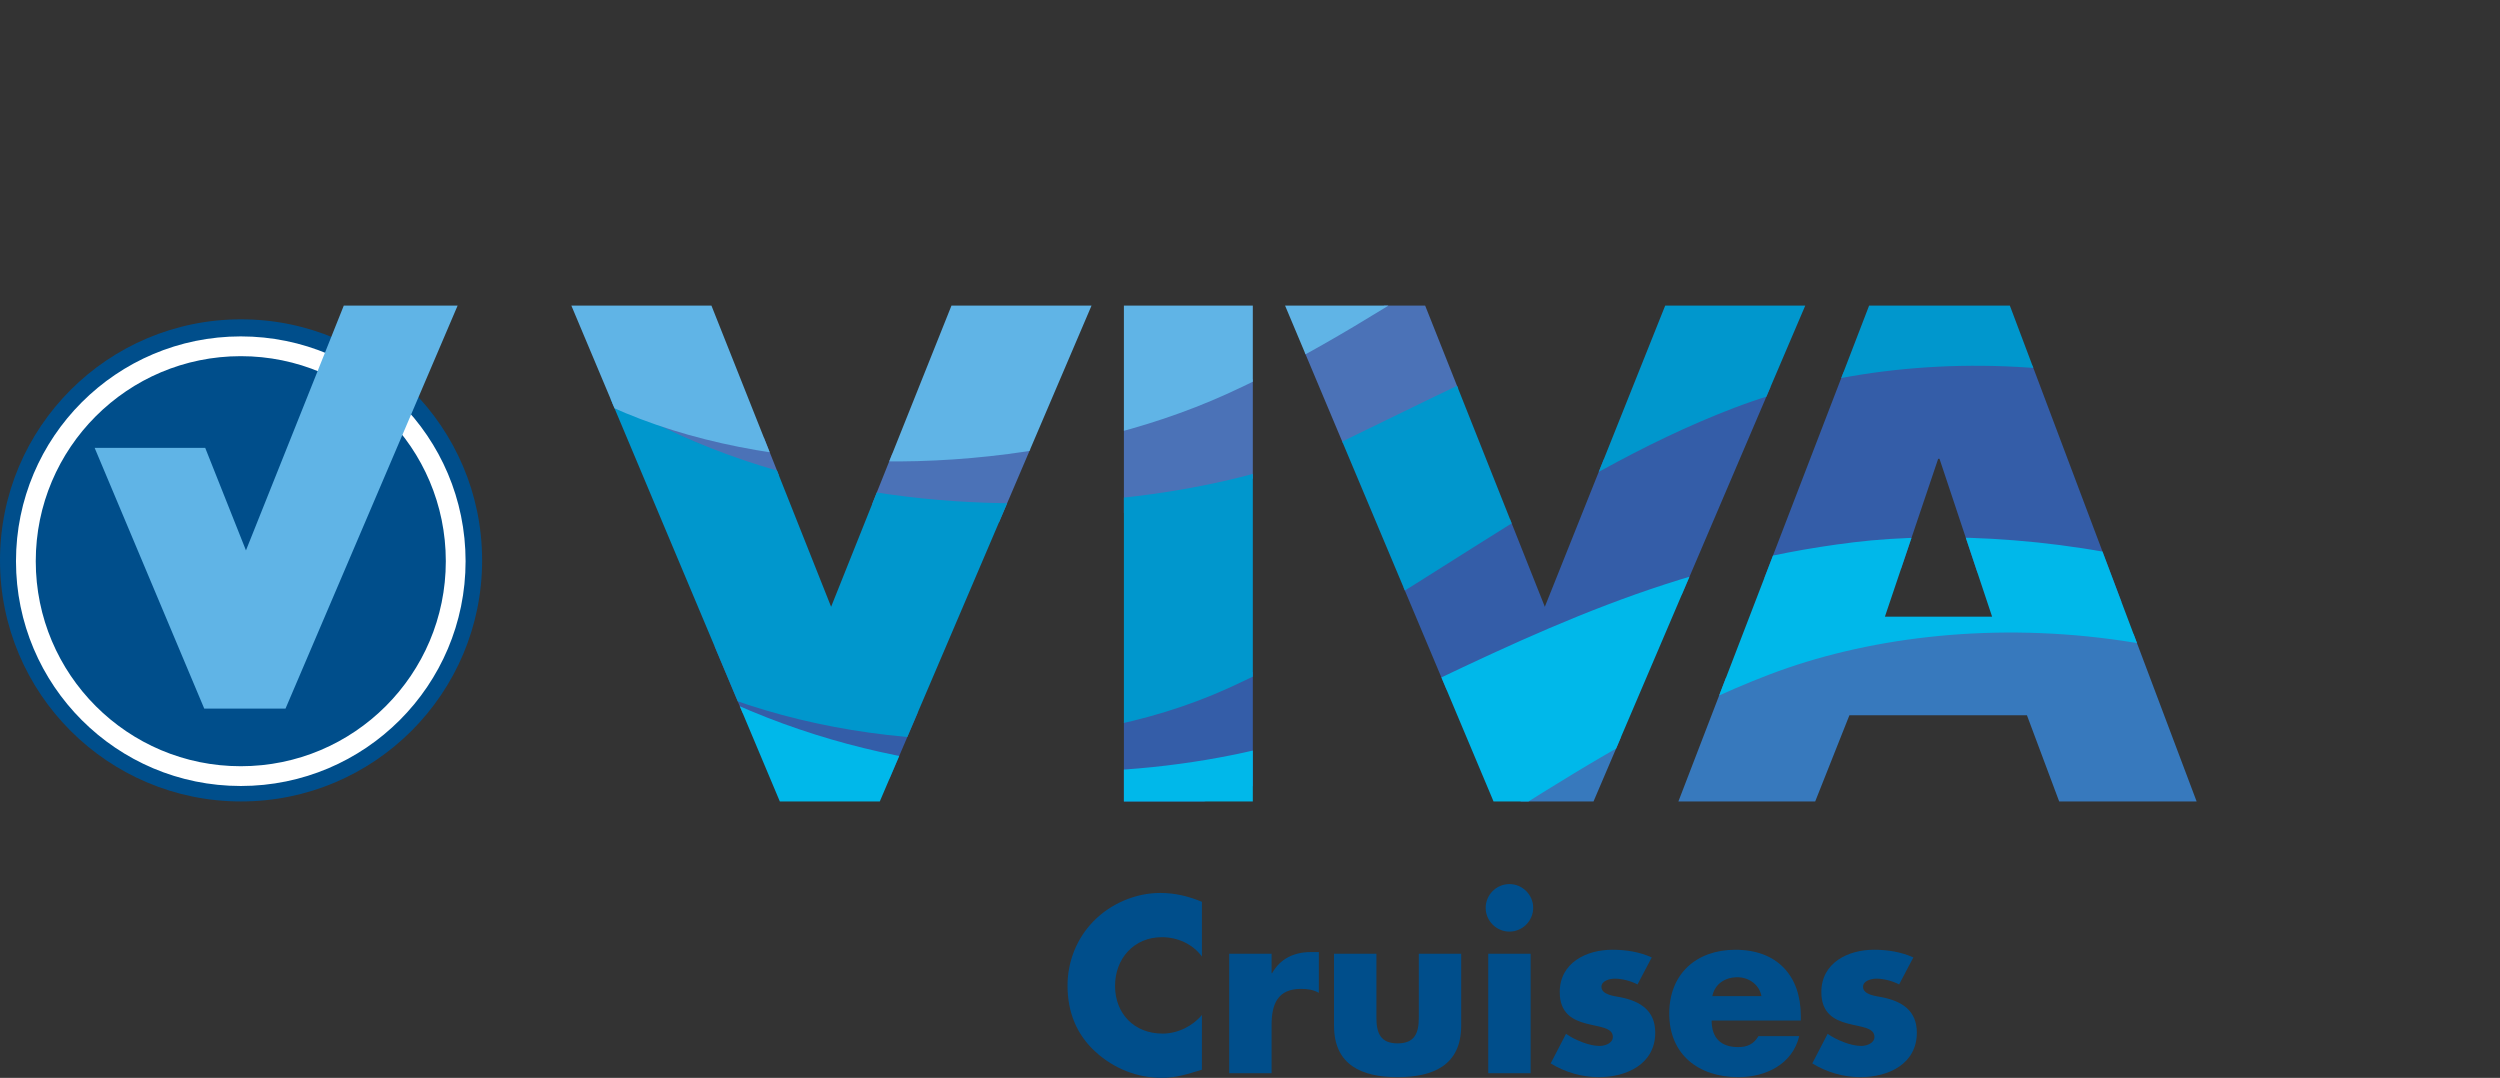
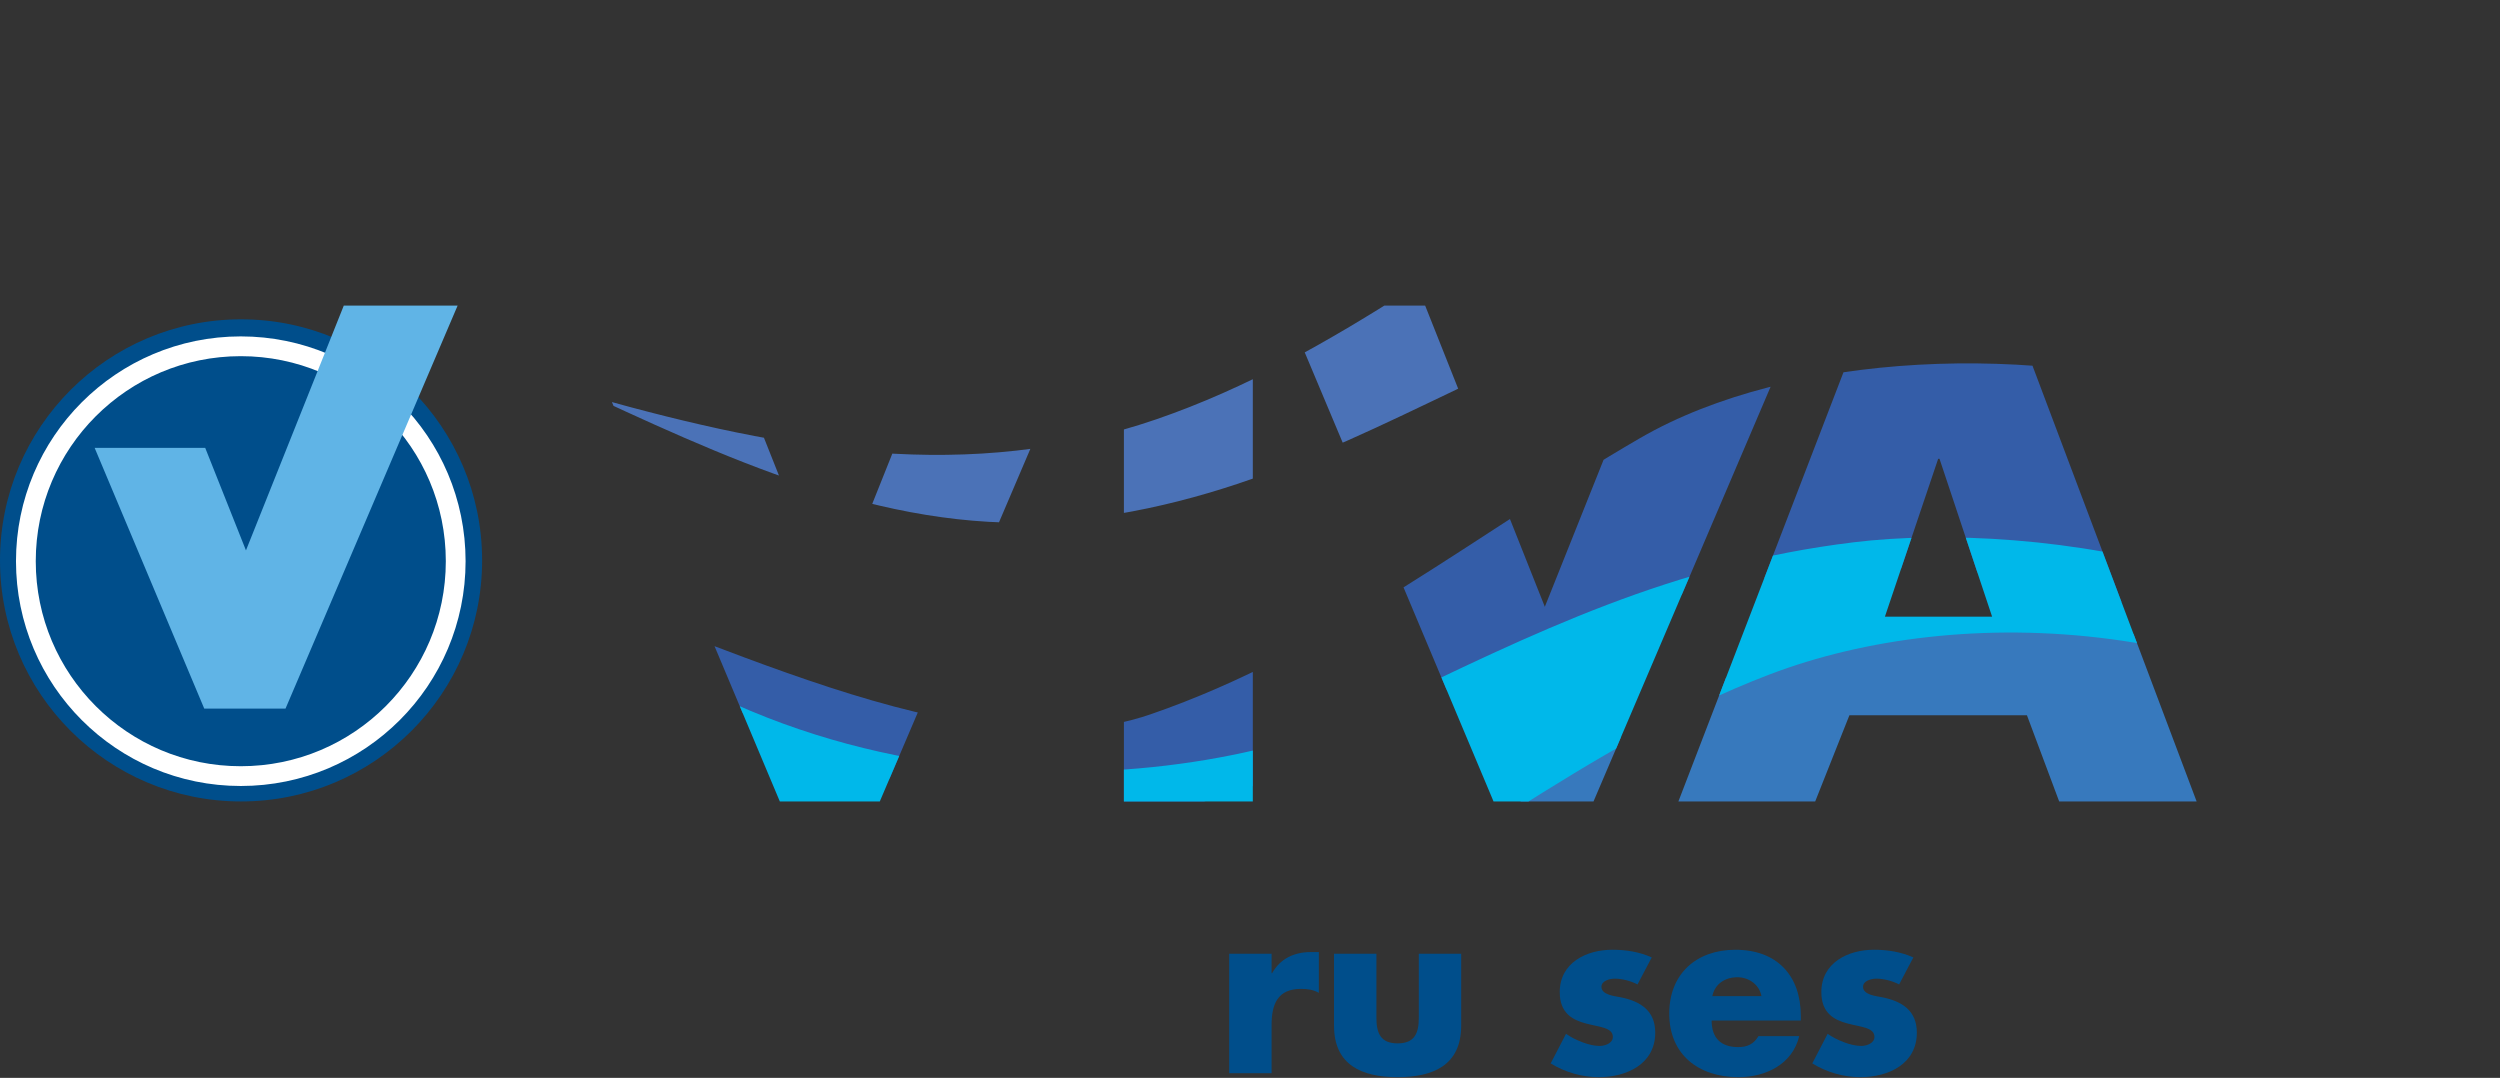
<svg xmlns="http://www.w3.org/2000/svg" id="Ebene_1" data-name="Ebene 1" viewBox="0 0 524.781 226.254">
  <rect x="0" y="0" width="524.781" height="226.254" fill="#333333" stroke="none" />
  <defs>
    <style> .cls-1, .cls-2 { fill: none; } .cls-3 { fill: #00b8ea; } .cls-2 { stroke: #fff; stroke-miterlimit: 10; stroke-width: 4.15px; } .cls-4 { fill: #345da8; } .cls-5 { fill: #4b72b7; } .cls-6 { fill: #60b4e6; } .cls-7 { fill: #0097cd; } .cls-8 { fill: #3779bd; } .cls-9 { fill: #004e8b; } .cls-10 { clip-path: url(#clippath); } </style>
    <clipPath id="clippath">
      <path class="cls-1" d="M174.462,127.37l25.266-63.223h29.401l-44.449,104.086h-20.986l-43.76-104.086h29.406l25.121,63.223h0ZM262.98,168.233h-27.059v-104.086h27.059v104.086ZM324.28,127.37l25.266-63.223h29.401l-44.449,104.086h-20.986l-43.76-104.086h29.406l25.121,63.223h-0ZM388.211,150.149l-7.177,18.084h-28.717l40.034-104.086h29.541l39.205,104.086h-28.852l-6.762-18.084h-37.272,0ZM407.124,96.31h-.28l-11.177,33.132h22.499l-11.042-33.132Z" />
    </clipPath>
  </defs>
  <g>
-     <path class="cls-9" d="M252.297,200.784c-1.954-2.641-5.133-4.057-8.408-4.057-5.867,0-9.827,4.498-9.827,10.218,0,5.817,4.01,10.021,9.974,10.021,3.129,0,6.258-1.516,8.261-3.91v11.488c-3.176.978-5.474,1.712-8.458,1.712-5.133,0-10.021-1.956-13.835-5.426-4.057-3.667-5.915-8.458-5.915-13.934,0-5.035,1.907-9.874,5.426-13.493,3.617-3.714,8.849-5.964,14.031-5.964,3.079,0,5.915.684,8.75,1.859v11.488h0Z" />
    <path class="cls-9" d="M266.922,204.303h.097c1.712-3.079,4.644-4.448,8.117-4.448h1.71v8.555c-1.222-.684-2.395-.831-3.764-.831-4.938,0-6.16,3.276-6.16,7.577v10.12h-8.898v-25.08h8.898v4.107h0Z" />
    <path class="cls-9" d="M288.926,200.196v13.396c0,3.178.782,5.426,4.448,5.426s4.45-2.248,4.45-5.426v-13.396h8.896v15.106c0,8.263-5.817,10.805-13.346,10.805s-13.345-2.542-13.345-10.805v-15.106h8.896Z" />
-     <path class="cls-9" d="M321.836,190.566c0,2.738-2.248,4.988-4.986,4.988s-4.988-2.25-4.988-4.988,2.25-4.986,4.988-4.986,4.986,2.248,4.986,4.986ZM321.298,225.276h-8.898v-25.08h8.898v25.08Z" />
    <path class="cls-9" d="M343.74,206.65c-1.369-.734-3.276-1.222-4.791-1.222-1.028,0-2.787.44-2.787,1.71,0,1.712,2.787,1.956,4.01,2.2,4.155.831,7.283,2.787,7.283,7.432,0,6.599-6.012,9.337-11.831,9.337-3.569,0-7.089-1.028-10.119-2.885l3.226-6.208c1.809,1.27,4.839,2.542,7.039,2.542,1.125,0,2.787-.538,2.787-1.907,0-1.956-2.787-2.053-5.573-2.786-2.787-.734-5.573-2.103-5.573-6.601,0-6.16,5.573-8.898,11.047-8.898,2.837,0,5.672.44,8.263,1.615l-2.982,5.67h0Z" />
    <path class="cls-9" d="M378.016,214.227h-18.723c0,3.619,1.907,5.573,5.573,5.573,1.907,0,3.276-.635,4.252-2.297h8.557c-1.419,5.916-7.041,8.605-12.761,8.605-8.311,0-14.519-4.694-14.519-13.346,0-8.361,5.72-13.396,13.884-13.396,8.702,0,13.737,5.378,13.737,13.934v.929h0ZM369.754,209.095c-.44-2.395-2.641-3.96-5.035-3.96-2.591,0-4.742,1.369-5.279,3.96h10.315Z" />
    <path class="cls-9" d="M398.654,206.65c-1.369-.734-3.276-1.222-4.791-1.222-1.028,0-2.787.44-2.787,1.71,0,1.712,2.787,1.956,4.01,2.2,4.155.831,7.283,2.787,7.283,7.432,0,6.599-6.012,9.337-11.831,9.337-3.569,0-7.089-1.028-10.119-2.885l3.226-6.208c1.809,1.27,4.839,2.542,7.039,2.542,1.125,0,2.787-.538,2.787-1.907,0-1.956-2.787-2.053-5.573-2.786-2.787-.734-5.573-2.103-5.573-6.601,0-6.16,5.573-8.898,11.047-8.898,2.837,0,5.672.44,8.263,1.615l-2.982,5.67h0Z" />
  </g>
  <g class="cls-10">
    <g>
      <path class="cls-5" d="M323.906,73.257c-32.495,14.586-59.546,31.175-96.332,35.667-36.294,4.433-69.49-10.105-102.55-25.461,39.925,11.188,78.335,18.101,117.729,4.544,38.142-13.126,67.91-39.148,102.759-57.98,62.712-33.897,180.373-13.914,163.379,71.637-68.152-64.875-151.04-43.643-184.985-28.407h-0Z" />
      <path class="cls-4" d="M322.665,135.194c-32.495,14.586-59.346,38.001-96.332,35.667-60.277-3.803-86.92-35.435-119.981-50.792,39.925,11.188,95.766,43.431,135.16,29.874,38.142-13.126,68.478-38.133,102.759-57.98,63.025-36.487,208.037-7.988,163.379,71.637-68.152-64.875-151.04-43.643-184.985-28.407h0Z" />
-       <path class="cls-7" d="M281.12,92.992c34.139-16.483,61.481-31.456,99.55-36.105,37.559-4.588,113.499,5.823,132.689,54.664-47.689-39.211-109.451-41.168-149.297-25.951-38.995,14.896-69.422,42.191-106.27,58.873-67.202,30.425-182.632-4.249-165.047-92.782,52.182,69.302,153.697,58.044,188.374,41.301h-0Z" />
-       <path class="cls-6" d="M279.829,37.991c33.628-15.095,61.621-32.261,99.691-36.91,37.559-4.588,103.246,4.055,122.436,52.896-47.689-39.211-98.371-45.337-138.218-30.121-38.995,14.896-69.422,42.191-106.27,58.873-67.202,30.425-186.66,14.398-169.074-74.135,70.529,67.136,156.304,45.163,191.436,29.397h-0Z" />
      <path class="cls-8" d="M331.398,190.226c-32.495,14.586-59.546,31.175-96.332,35.667-36.294,4.433-83.971-35.848-117.032-51.204,39.925,11.188,92.817,43.844,132.211,30.287,38.142-13.126,68.478-38.133,102.759-57.98,63.025-36.487,208.037-7.988,163.379,71.637-68.152-64.875-151.04-43.643-184.985-28.407h0Z" />
      <path class="cls-3" d="M288.448,148.991c34.139-16.483,62.59-30.509,100.659-35.158,37.559-4.588,112.391,4.876,131.58,53.717-47.689-39.211-109.451-41.168-149.297-25.951-38.995,14.896-69.422,42.191-106.27,58.873-67.202,30.425-182.632-4.249-165.047-92.782,62.133,70.478,153.697,58.044,188.374,41.301h0Z" />
    </g>
  </g>
  <g>
    <circle class="cls-9" cx="50.601" cy="117.632" r="50.601" />
    <circle class="cls-2" cx="50.544" cy="117.802" r="45.113" />
    <polygon class="cls-6" points="72.164 64.147 51.63 115.535 43.078 94.018 19.867 94.018 42.877 148.751 59.93 148.751 96.061 64.147 72.164 64.147" />
  </g>
</svg>